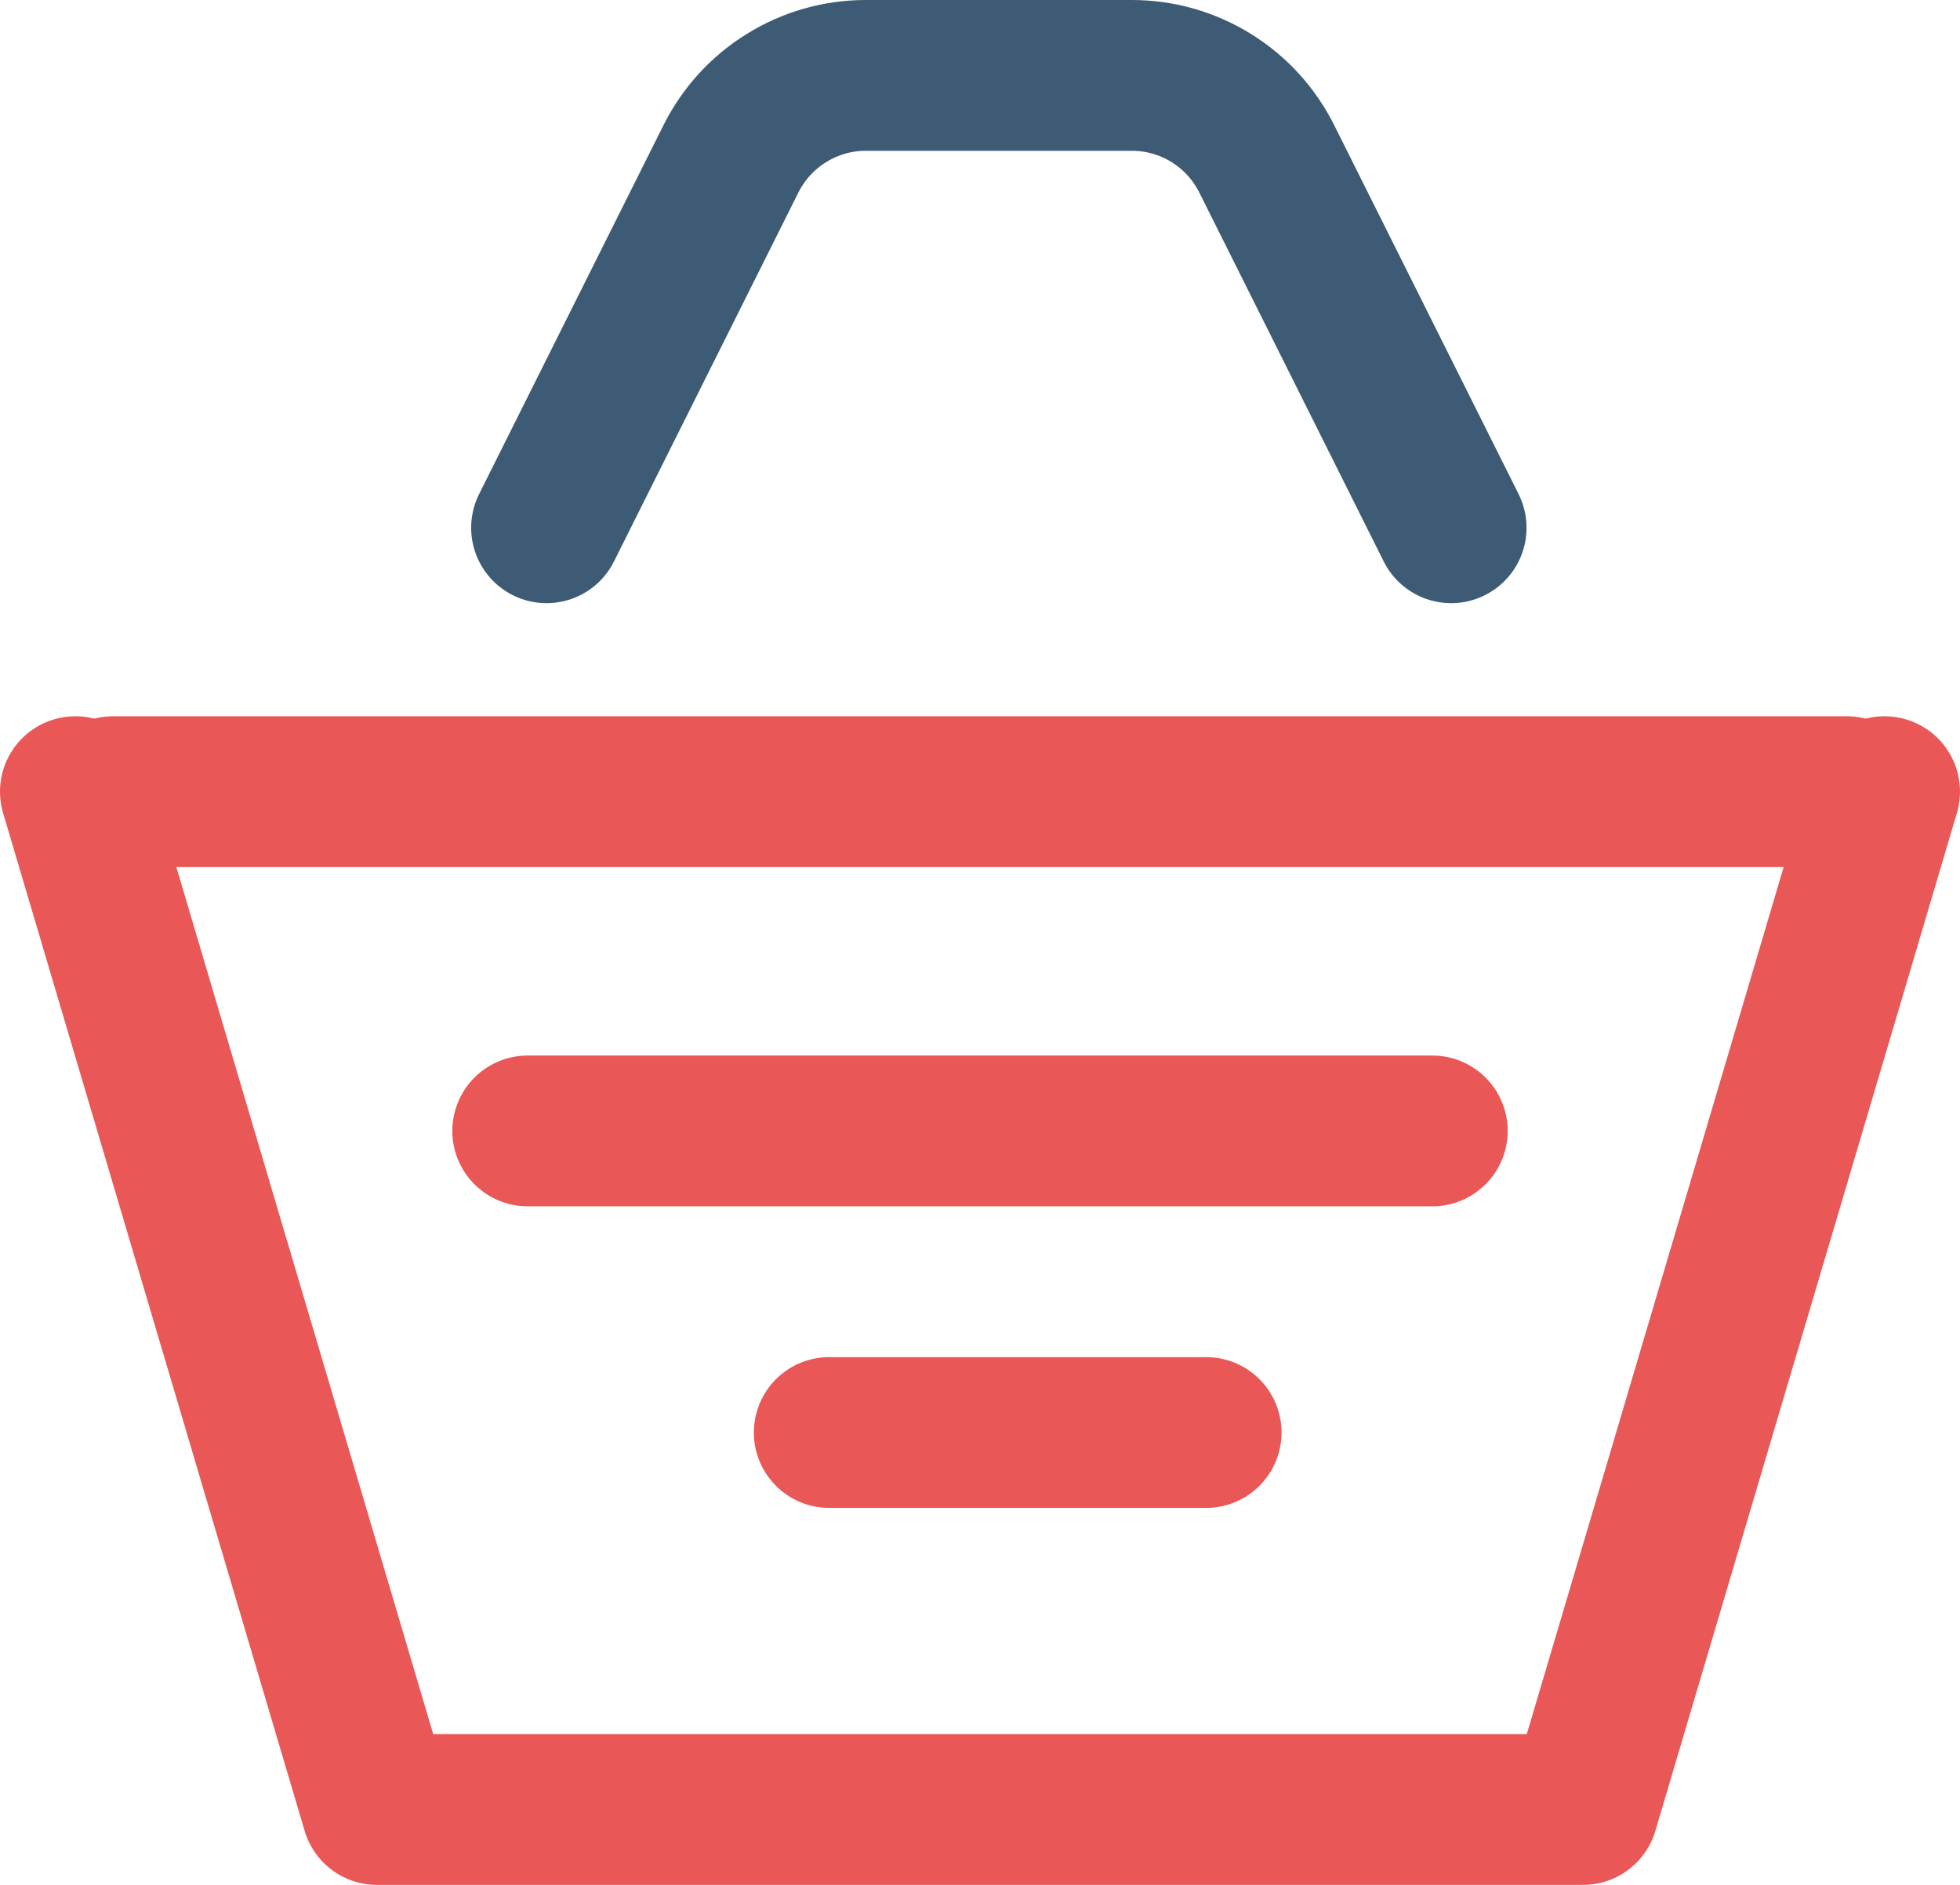
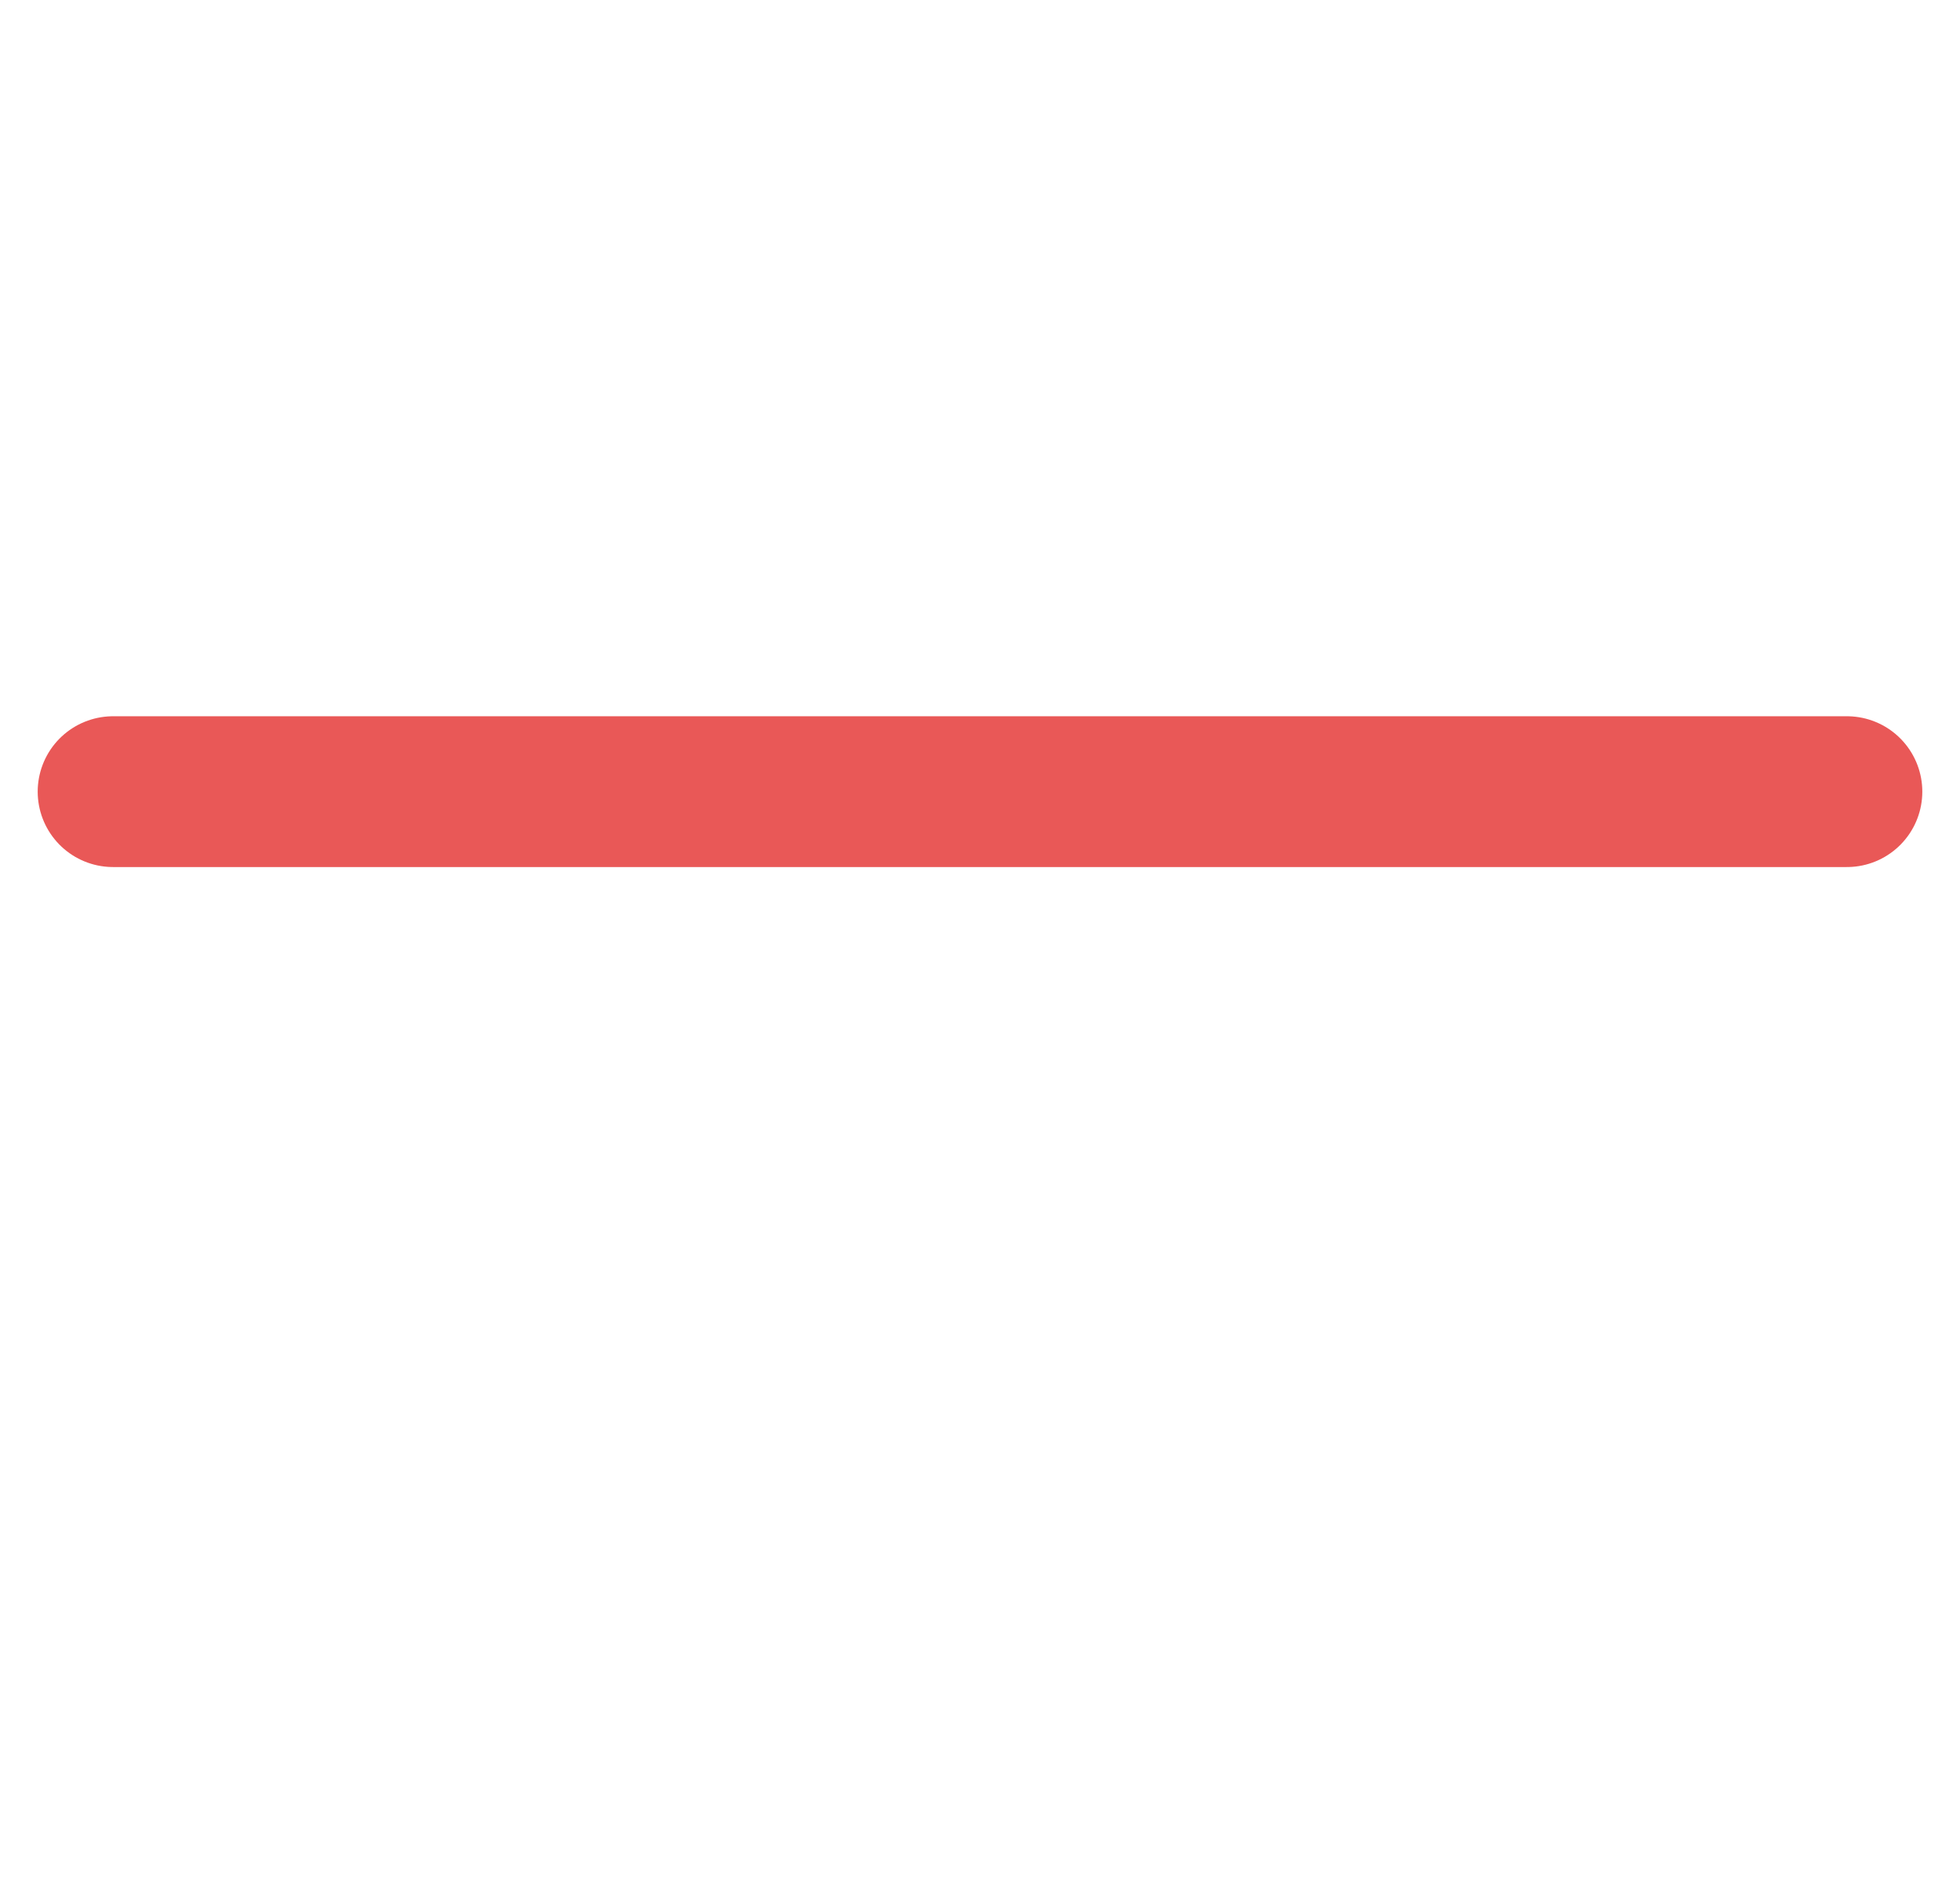
<svg xmlns="http://www.w3.org/2000/svg" width="26px" height="25px" viewBox="0 0 26 25" version="1.1">
  <g id="bga_icon24pxhome-copy" fill-opacity="1" transform="translate(1 0)">
    <path d="M0 0L24 0L24 24L0 24L0 0Z" id="bga_icon24pxhome-copy" fill="none" fill-rule="evenodd" stroke="none" />
    <g id="bga_icon24pxhome-copy" fill-opacity="1">
-       <path d="M0 0L24 0L24 24L0 24L0 0Z" id="bga_icon24pxhome-copy" fill="none" fill-rule="evenodd" stroke="none" />
      <path d="M0.5 10.5L23.5 10.5" id="Line" fill="none" stroke="#E95857" stroke-width="2" stroke-linecap="round" />
-       <path d="M6 15L18 15" id="Line-Copy" fill="none" stroke="#E95857" stroke-width="2" stroke-linecap="round" />
-       <path d="M10 19L15 19" id="Line-Copy-2" fill="none" stroke="#E95857" stroke-width="2" stroke-linecap="round" />
-       <path d="M18.25 7L15.803 2.105Q15.741 1.981 15.662 1.867Q15.584 1.753 15.49 1.65Q15.397 1.548 15.29 1.46Q15.183 1.371 15.066 1.299Q14.948 1.226 14.821 1.17Q14.694 1.114 14.561 1.076Q14.428 1.038 14.29 1.019Q14.153 1 14.015 1L10.485 1Q10.347 1 10.21 1.019Q10.072 1.038 9.939 1.076Q9.806 1.114 9.679 1.17Q9.552 1.226 9.435 1.299Q9.317 1.371 9.21 1.46Q9.103 1.548 9.01 1.65Q8.916 1.753 8.838 1.867Q8.759 1.981 8.697 2.105L6.25 7" id="Path-Copy" fill="none" stroke="#3D5B74" stroke-width="2" stroke-linecap="round" />
-       <path d="M2.84217e-14 10.5L4 24L20 24L24 10.5" id="Path-3" fill="none" stroke="#E95857" stroke-width="2" stroke-linecap="round" stroke-linejoin="round" />
    </g>
  </g>
</svg>